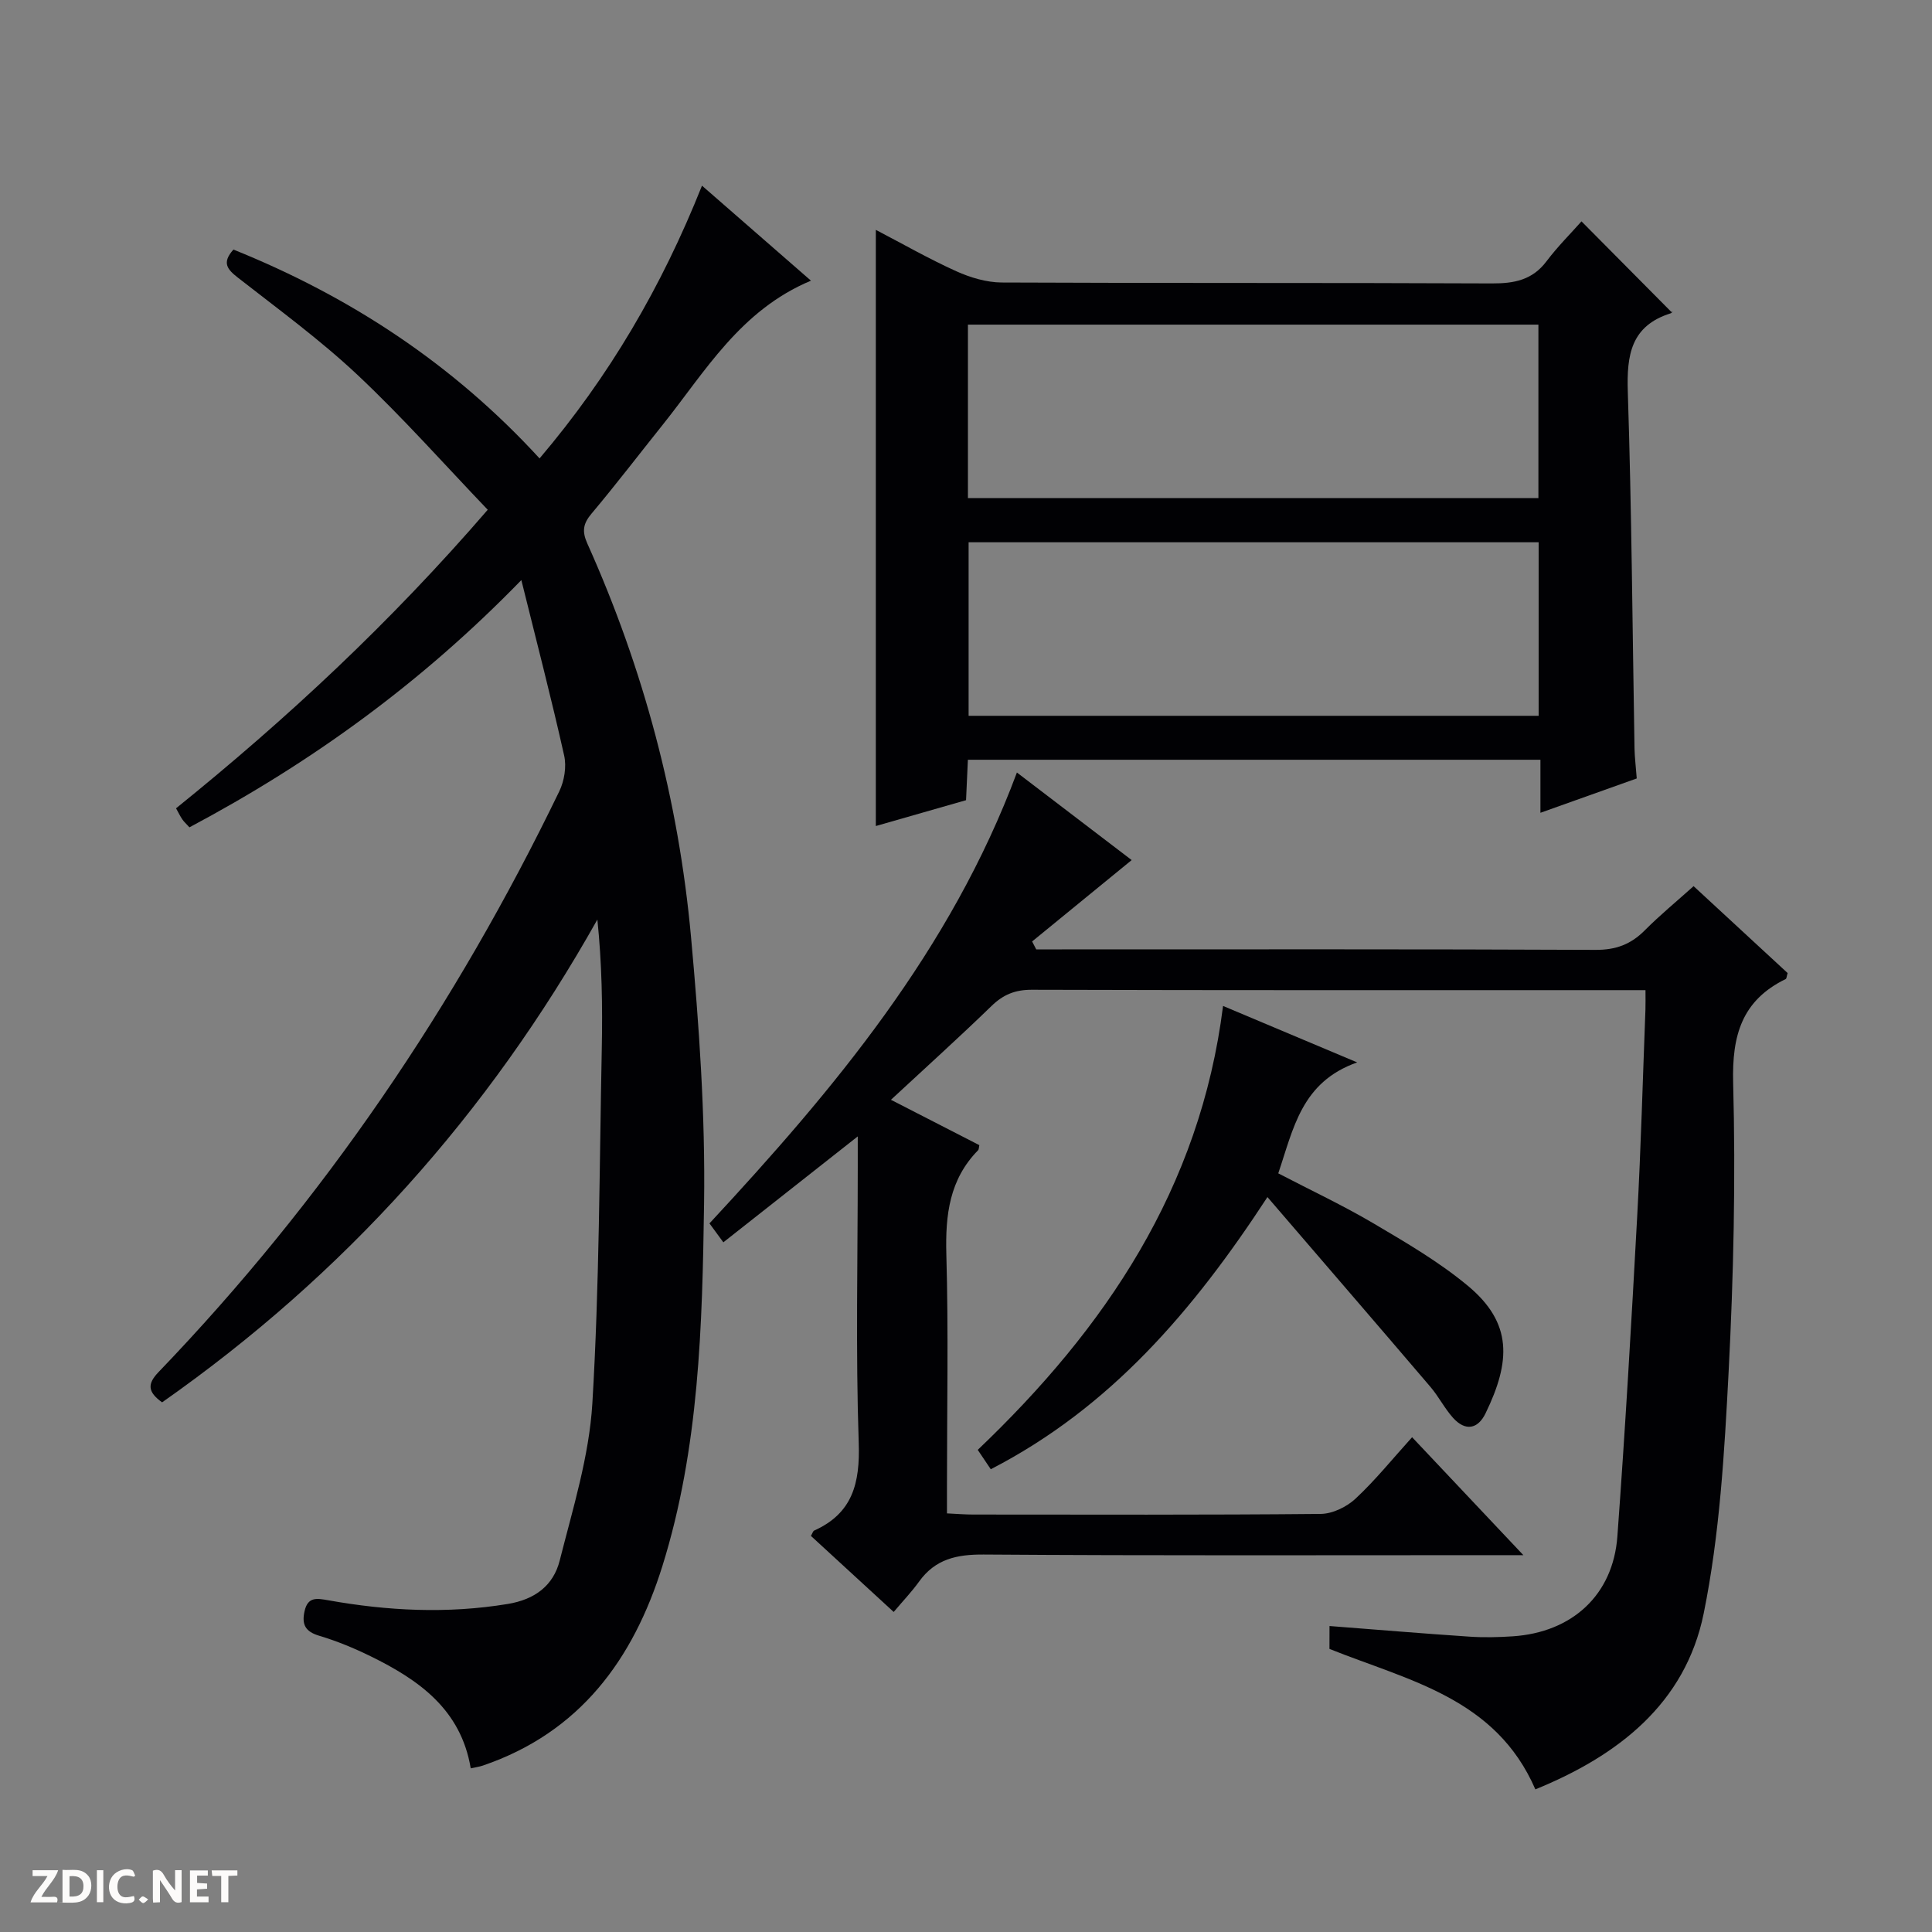
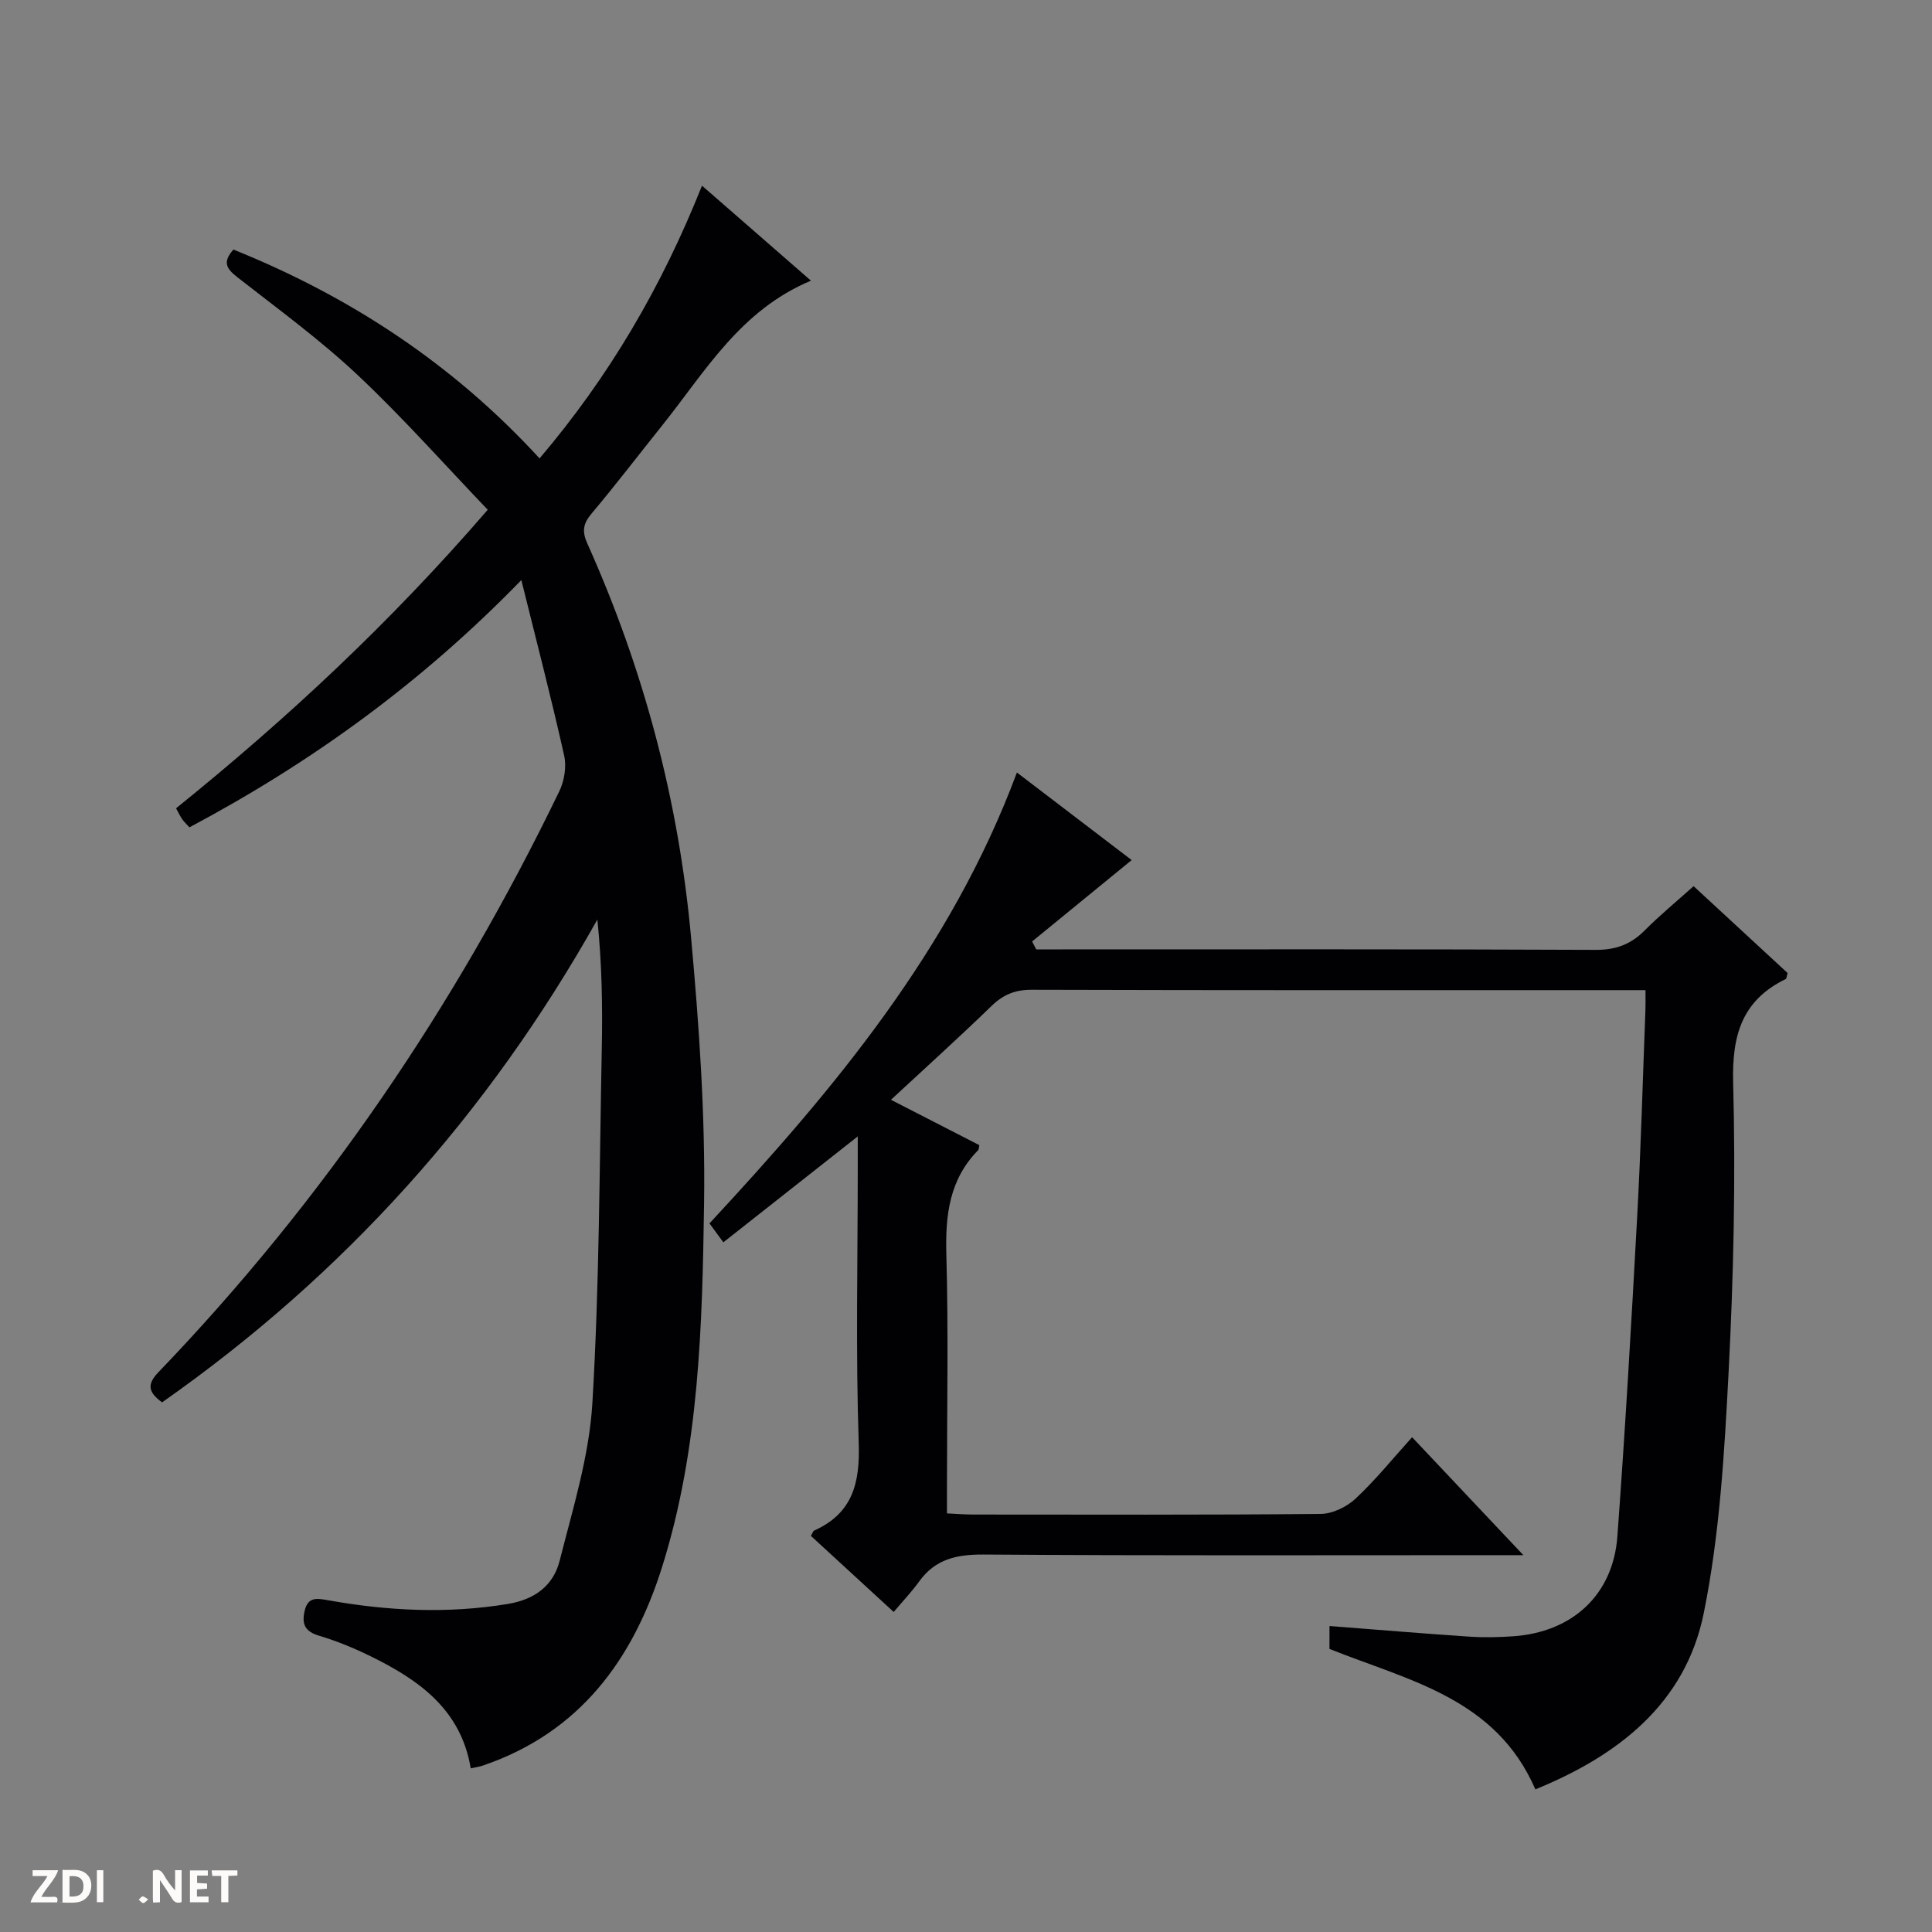
<svg xmlns="http://www.w3.org/2000/svg" enable-background="new 0 0 400 400" viewBox="0 0 400 400">
  <rect x="0" y="0" width="400" height="400" fill="#808080" stroke="none" />
  <g fill="#fcfbfa">
    <path d="m37.59 393.81c-.92.31-1.52.05-2-.78-.7-1.2-1.52-2.34-2.47-3.78v4.59c-.55.03-.95.05-1.41.07-.03-.37-.06-.64-.06-.91 0-1.91 0-3.81 0-5.7 1.13-.41 1.77-.03 2.29.91.62 1.11 1.38 2.14 2.31 3.19v-4.2h1.35v6.61z" />
    <path d="m12.94 393.88v-6.75c1.9.19 3.93-.54 5.37 1.29.8 1.01.78 2.88.03 3.97-1.37 1.97-3.4 1.51-6.4 1.49m2.45-1.22c2.04.12 2.92-.58 2.89-2.21-.03-1.51-.98-2.19-2.89-2z" />
    <path d="m11.81 393.87h-5.49c.68-2.18 2.47-3.48 3.51-5.45h-3.08v-1.21h5.29c-.71 2.13-2.44 3.48-3.47 5.51.86 0 1.63.04 2.39-.01.79-.05 1.14.21.85 1.16" />
    <path d="m39.33 393.86v-6.61h3.7v1.07h-2.22v1.52c.68.04 1.34.09 2.07.13v1.07c-.72.05-1.38.09-2.1.14v1.48h2.4v1.19h-3.85z" />
-     <path d="m27.71 388.56c-1.15-.3-2.46-.61-3.1.64-.37.73-.41 1.93-.06 2.67.63 1.35 1.99.93 3.17.68.35.94-.01 1.32-.93 1.46-1.62.25-3.05-.27-3.76-1.48-.73-1.24-.6-3.03.31-4.17.88-1.11 2.71-1.7 4-1.16.32.13.44.74.65 1.12-.1.08-.19.16-.28.24" />
    <path d="m49.15 387.24v1.07c-.59.02-1.17.05-1.87.08v5.44h-1.48v-5.44h-1.85c-.05-.4-.08-.73-.13-1.15z" />
-     <path d="m20.06 387.21h1.33v6.62h-1.33z" />
+     <path d="m20.06 387.21h1.33v6.62h-1.33" />
    <path d="m30.68 393.25c-.39.38-.8.79-1.05.76-.32-.05-.6-.45-.9-.7.26-.24.51-.64.8-.67.29-.04.62.3 1.15.61" />
  </g>
  <path d="m33.56 290.34c-2.99-2.15-3.1-3.81-.74-6.26 34.17-35.57 61.53-75.89 82.97-120.24 1.05-2.16 1.53-5.12 1.01-7.42-2.63-11.77-5.67-23.44-8.86-36.32-20.74 21.35-43.52 37.79-68.72 51.19-.64-.71-1.13-1.14-1.48-1.66-.45-.66-.79-1.38-1.29-2.28 22.96-18.53 44.37-38.45 64.53-61.81-9-9.4-17.57-19.09-26.96-27.92-7.74-7.27-16.39-13.59-24.77-20.14-2.2-1.72-3.37-3.08-.92-5.81 24.19 9.74 45.48 23.71 63.38 43.24 14.4-16.95 25.27-35.48 33.63-56.47 7.6 6.62 14.85 12.94 22.56 19.67-14.67 6.14-21.9 18.85-30.76 29.92-4.89 6.11-9.64 12.33-14.67 18.31-1.76 2.09-2 3.67-.87 6.19 11.65 25.96 18.9 53.18 21.47 81.47 1.67 18.35 2.97 36.84 2.7 55.24-.37 25.21-1 50.59-8.63 75-6.05 19.36-17.1 34.45-37.16 41.3-.77.26-1.59.37-2.52.58-2.03-12.22-10.77-18.33-20.75-23.22-3.41-1.67-6.98-3.15-10.61-4.23-2.88-.86-3.66-2.31-3.05-5.07.67-3.05 2.54-2.7 4.91-2.28 12.32 2.2 24.65 2.82 37.13.77 5.7-.93 9.49-3.85 10.79-8.99 2.72-10.75 6.1-21.59 6.76-32.54 1.46-24.39 1.46-48.87 1.95-73.32.18-8.88.03-17.77-.91-26.86-22.63 40.32-52.41 73.51-90.12 99.96z" fill="#010104" />
  <path d="m275.26 336.65c9.84.76 19.41 1.56 28.98 2.2 2.98.2 6 .13 8.99-.07 12.29-.83 20.74-8.57 21.63-20.68 1.62-22.05 2.9-44.12 4.1-66.2.78-14.28 1.16-28.58 1.71-42.87.04-1.13.01-2.26.01-4.03-2.04 0-3.81 0-5.58 0-40.49 0-80.98.04-121.47-.08-3.45-.01-5.91.99-8.35 3.36-6.55 6.36-13.33 12.47-20.82 19.42 7.26 3.73 12.8 6.57 18.3 9.39-.11.49-.08.88-.26 1.06-5.93 6.04-6.79 13.38-6.57 21.51.45 15.98.13 31.99.13 47.98v5.69c2.14.1 3.76.24 5.39.24 23.99.01 47.99.1 71.98-.13 2.44-.02 5.37-1.44 7.2-3.14 4.11-3.83 7.67-8.25 11.73-12.74 7.51 7.97 14.78 15.67 23.04 24.42-2.86 0-4.55 0-6.25 0-35.16 0-70.32.12-105.47-.13-5.6-.04-10.03.93-13.38 5.58-1.55 2.16-3.41 4.09-5.27 6.31-6.21-5.7-11.7-10.75-17.14-15.75.35-.6.44-1 .67-1.1 7.96-3.58 9.51-9.81 9.23-18.13-.64-18.97-.2-37.98-.2-56.98 0-1.77 0-3.54 0-6.5-9.79 7.72-18.61 14.67-27.83 21.93-.95-1.29-1.77-2.41-2.87-3.92 25.71-27.7 49.94-56.53 63.65-93.35 8.59 6.55 16.33 12.46 23.76 18.13-6.95 5.68-13.78 11.27-20.61 16.85.28.55.57 1.09.85 1.64h5.32c36.82 0 73.65-.07 110.47.1 4.19.02 7.29-1.12 10.17-4.01 3.14-3.16 6.6-6 10.14-9.18 6.7 6.19 13.14 12.14 19.47 17.99-.2.66-.21 1.14-.4 1.24-9.07 4.43-11.14 11.65-10.88 21.47.53 19.95.09 39.96-.94 59.9-.87 16.71-1.84 33.61-5.15 49.94-3.81 18.76-17.83 29.52-34.86 36.46-8.21-18.95-26.27-22.52-42.63-29.08.01-1.33.01-2.91.01-4.74z" fill="#010104" />
-   <path d="m338.87 161.17c-6.51 2.32-12.88 4.59-19.94 7.11 0-3.93 0-7.31 0-10.98-39.78 0-79 0-118.54 0-.13 2.81-.25 5.42-.38 8.37-6.18 1.77-12.35 3.54-18.68 5.35 0-41.13 0-81.96 0-123.43 5.58 2.91 11 6.01 16.66 8.57 2.91 1.31 6.25 2.31 9.4 2.33 33.83.16 67.65.03 101.48.19 4.64.02 8.4-.7 11.33-4.6 2.3-3.05 5.04-5.77 7.23-8.25 6.59 6.64 12.51 12.61 18.66 18.81.34-.51.16.12-.2.23-8.21 2.59-9.12 8.6-8.87 16.25.8 24.62.96 49.26 1.39 73.9.04 1.81.27 3.61.46 6.15zm-138.47-93.96v35.92h118.11c0-12.21 0-23.96 0-35.92-39.39 0-78.47 0-118.11 0zm118.16 45.06c-39.45 0-78.64 0-118.02 0v35.93h118.02c0-12.15 0-23.91 0-35.93z" fill="#010104" />
-   <path d="m205.13 304.19c-.98-1.45-1.71-2.54-2.7-4.01 26.37-25.13 46.03-54.04 50.79-91.91 8.94 3.76 17.55 7.39 27.77 11.69-11.56 4.07-13.19 13.7-16.34 22.97 6.66 3.47 13.38 6.62 19.74 10.37 6.71 3.96 13.53 7.94 19.49 12.89 9.33 7.74 8.89 15.7 3.69 26.42-1.61 3.32-4.22 3.74-6.74.93-1.76-1.96-2.97-4.41-4.69-6.42-10.99-12.88-22.05-25.69-33.73-39.28-15.4 23.57-32.52 43.58-57.28 56.35z" fill="#010104" />
</svg>